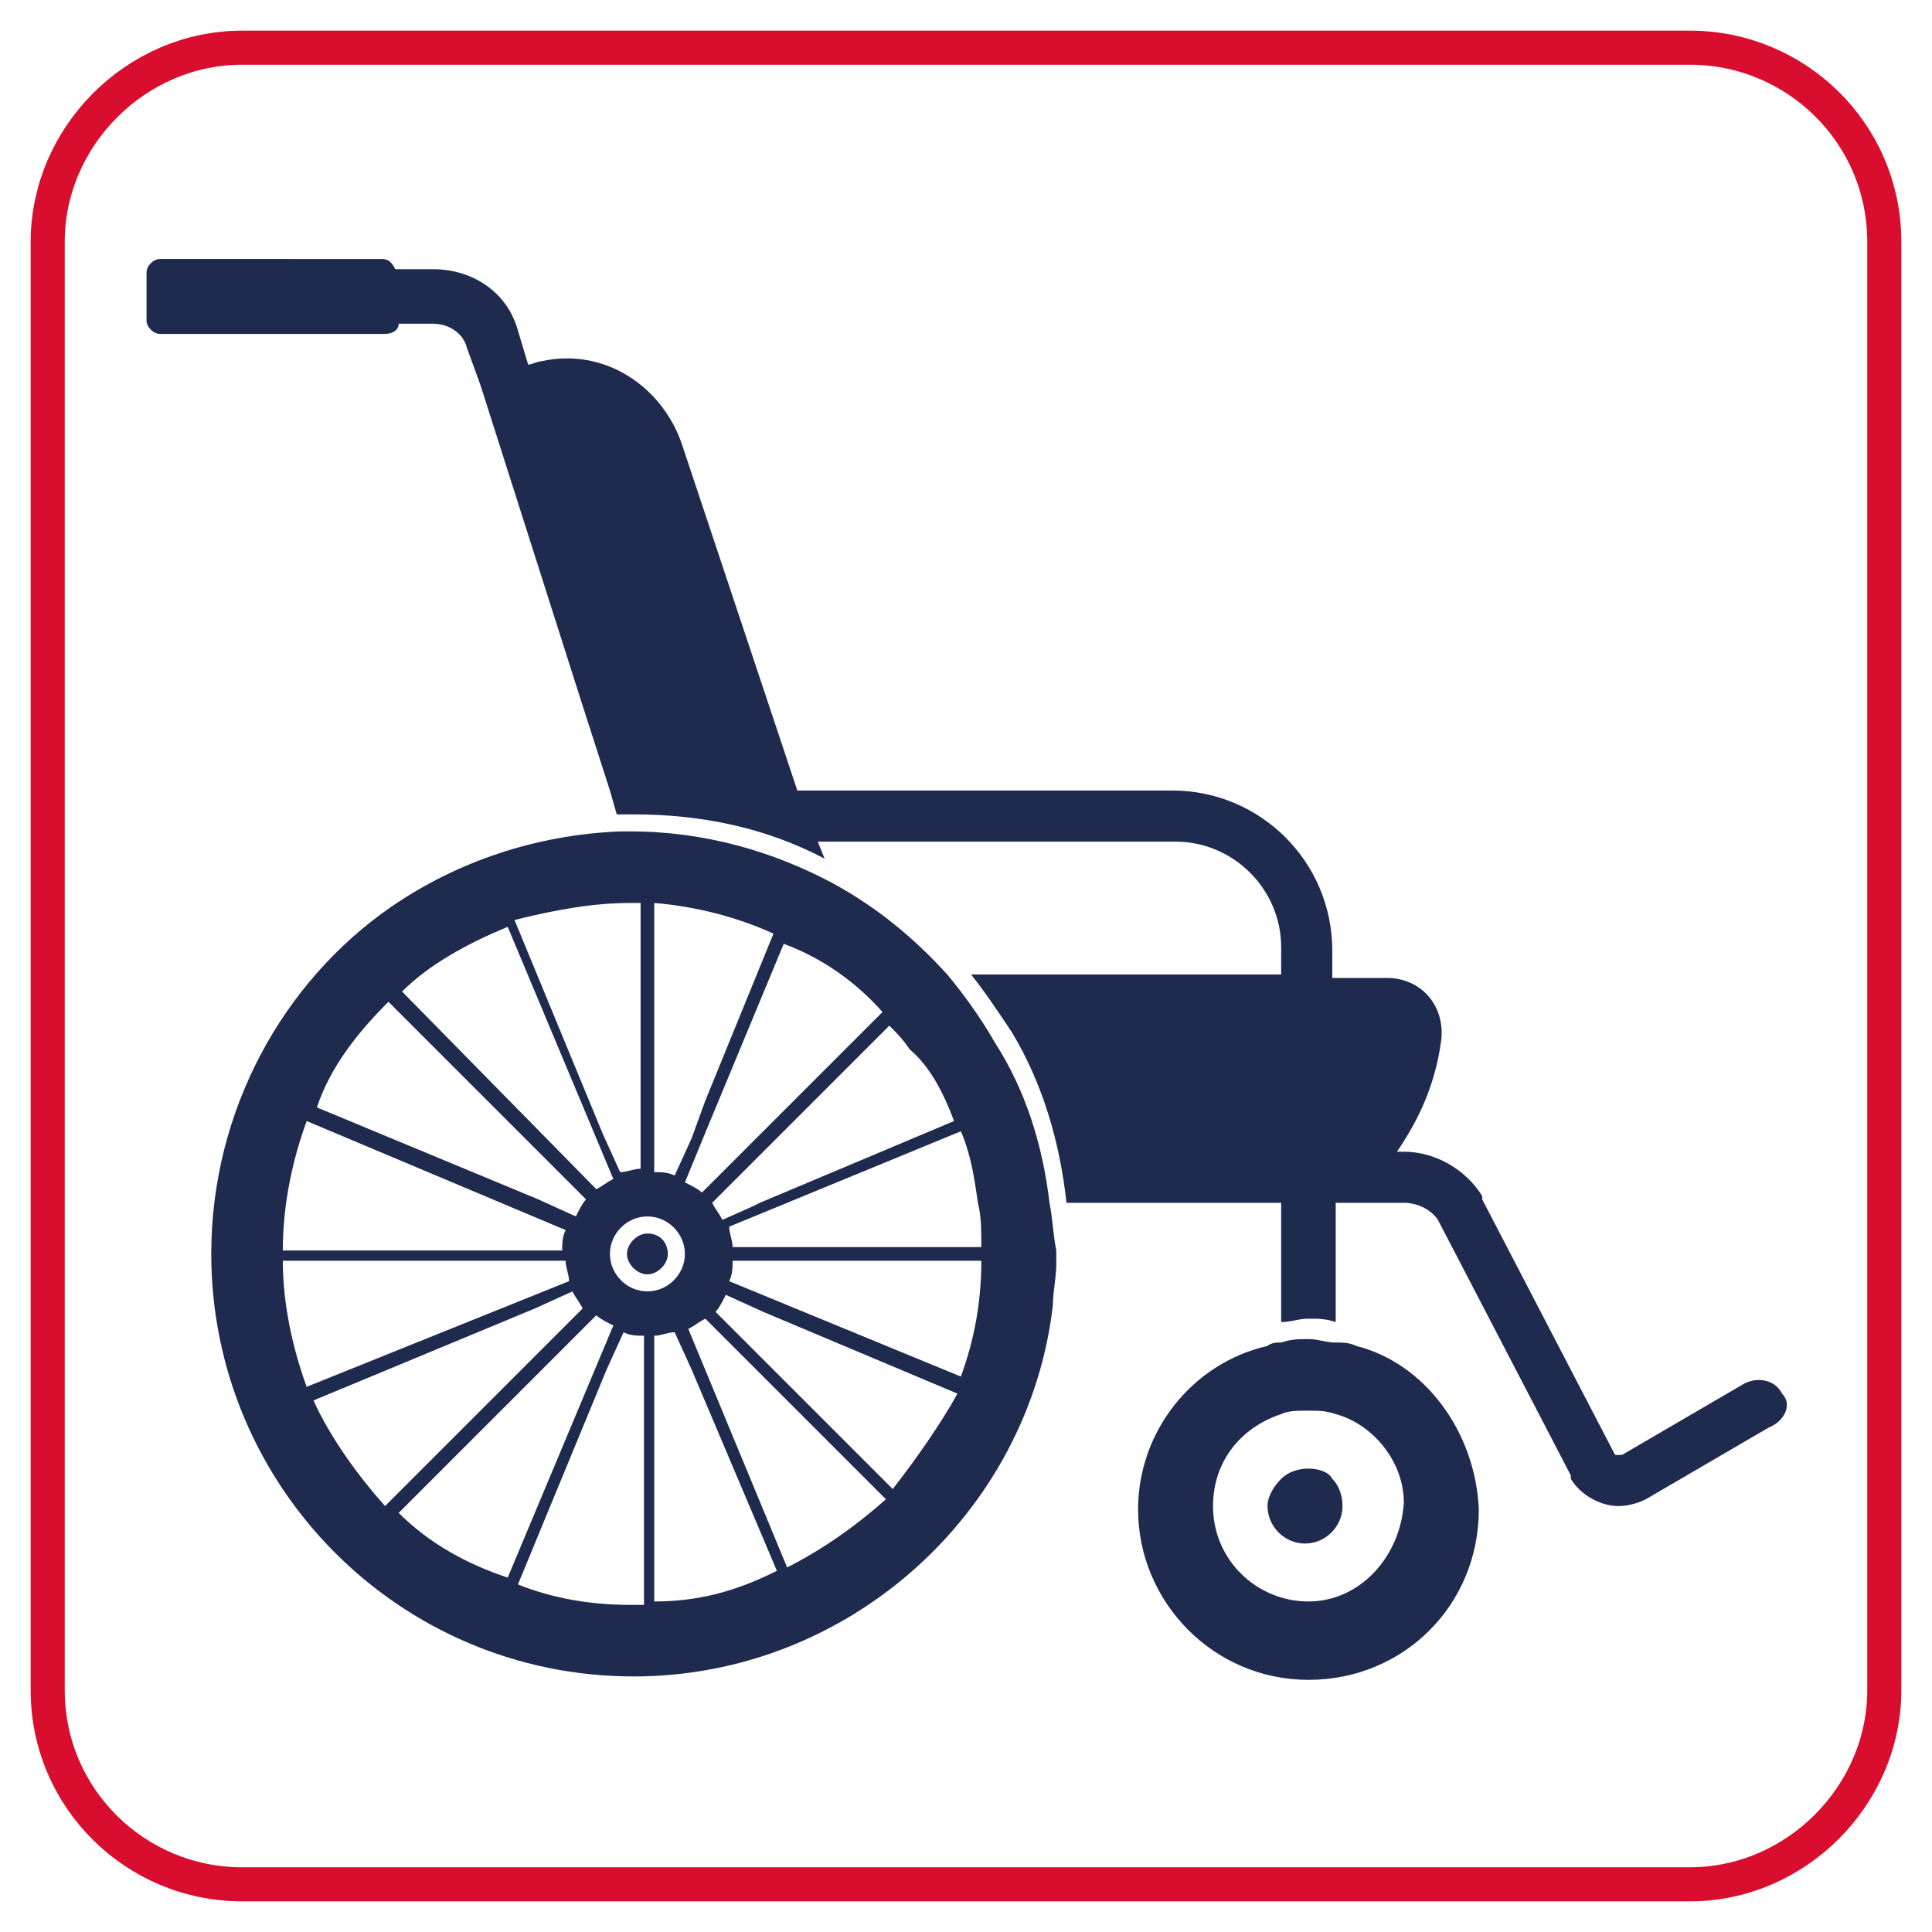
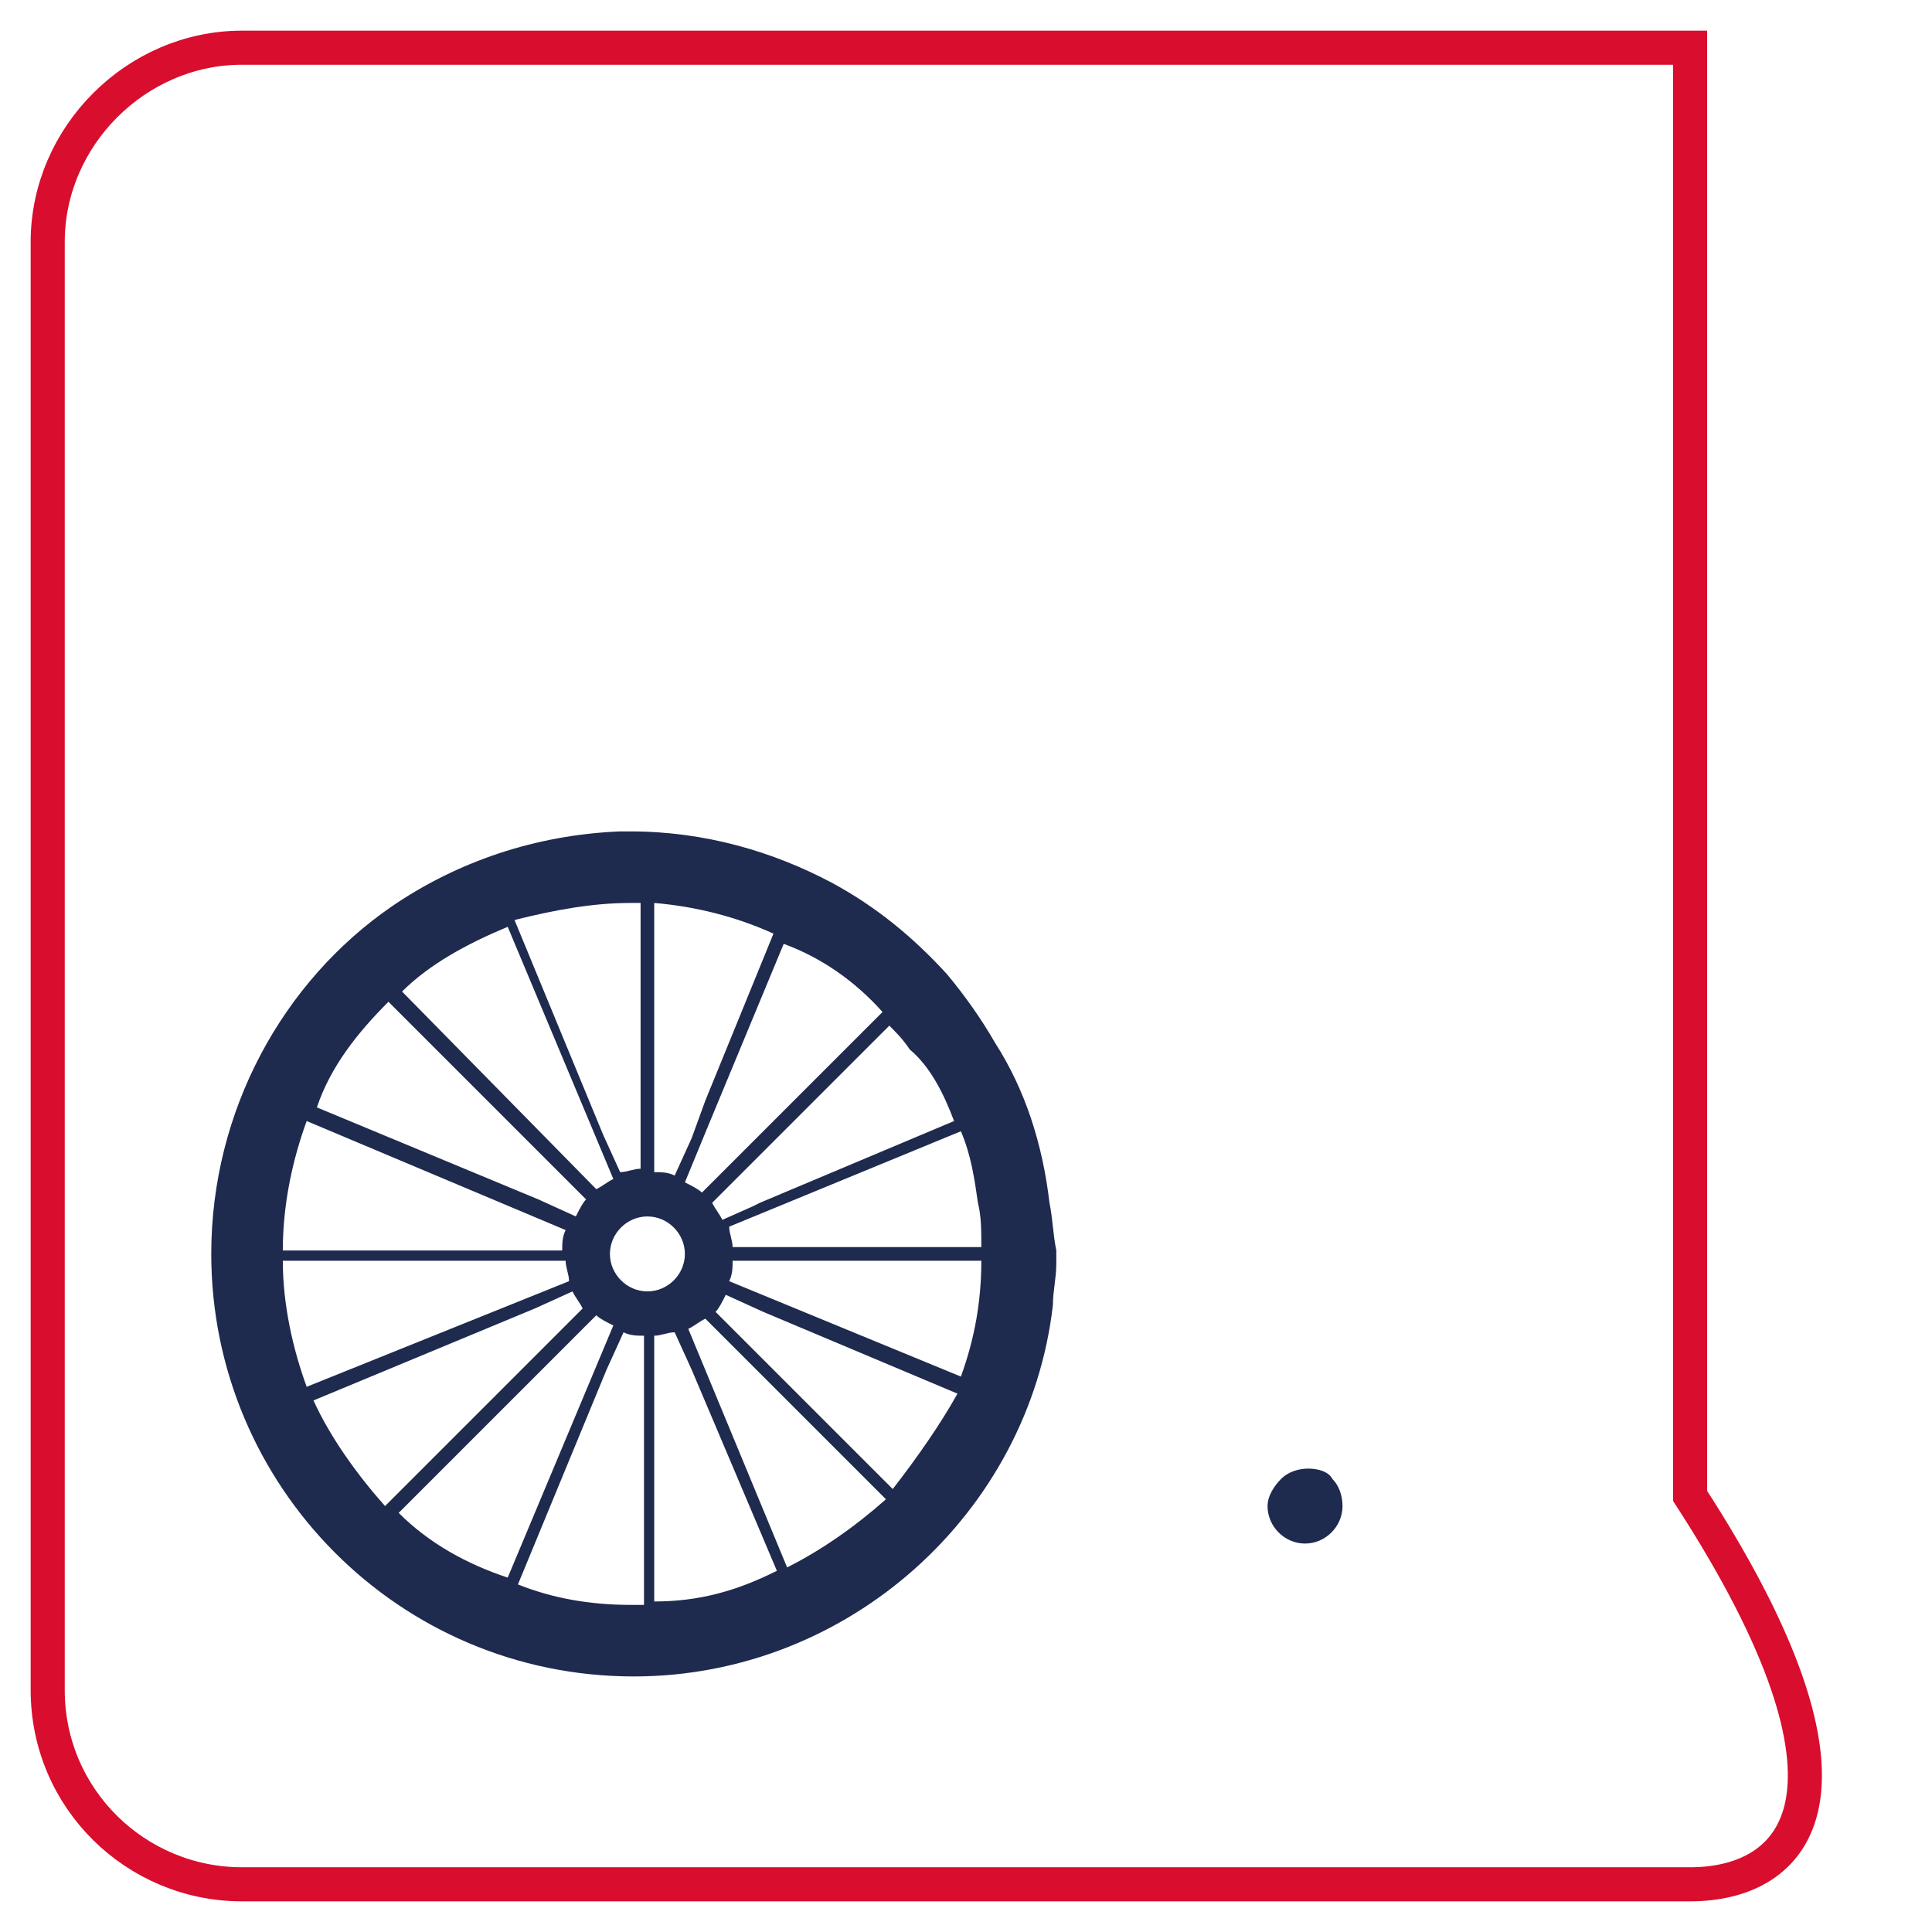
<svg xmlns="http://www.w3.org/2000/svg" id="Layer_1" x="0px" y="0px" width="56.7px" height="56.7px" viewBox="0 0 56.7 56.7" style="enable-background:new 0 0 56.7 56.7;" xml:space="preserve">
  <style type="text/css">	.st0{fill:#020203;}	.st1{fill:#FFFFFF;}	.st2{fill:none;stroke:#D90D2D;stroke-miterlimit:10;}	.st3{fill:#1E2A4E;}	.st4{fill:#F3EFF8;}	.st5{fill:#8178B7;}	.st6{fill:#6454A0;}	.st7{fill:#F6AA6C;}	.st8{fill:#FAD0C5;}	.st9{fill:#E9D2D1;}	.st10{fill-rule:evenodd;clip-rule:evenodd;fill:#1E2A4E;}	.st11{fill-rule:evenodd;clip-rule:evenodd;fill:#020203;}	.st12{fill:#D90D2D;}	.st13{fill:none;}	.st14{fill:#B0CCDD;}	.st15{fill:#7B86C1;}	.st16{fill:#5D6DB2;}	.st17{fill:#CE4E61;}	.st18{fill:#273A6B;}	.st19{fill:#4B5061;}	.st20{fill:#3B3F4D;}	.st21{fill:#FCCC87;}	.st22{fill:#FBC068;}	.st23{fill:#5B6074;}	.st24{fill:#696F87;}	.st25{fill:#282A34;}	.st26{fill-rule:evenodd;clip-rule:evenodd;fill:#D90D2D;}</style>
  <g>
-     <path class="st3" d="M52.3,40.9c-0.2-0.4-0.7-0.5-1.1-0.3l-3.6,2.1c-0.1,0-0.1,0-0.2,0l-3.9-7.5l0-0.1c-0.5-0.8-1.4-1.3-2.3-1.3H41  c0.4-0.6,1.1-1.7,1.3-3.3c0.1-1-0.6-1.8-1.6-1.8h-1.6v-0.8c0-2.6-2.1-4.7-4.7-4.7h-11L20,13c-0.6-1.7-2.3-2.8-4.1-2.4  c-0.1,0-0.3,0.1-0.4,0.1l-0.3-1c-0.3-1.1-1.3-1.8-2.5-1.8h-1.1c-0.1-0.2-0.2-0.3-0.4-0.3H4.7c-0.2,0-0.4,0.2-0.4,0.4v1.4  c0,0.2,0.2,0.4,0.4,0.4h6.6c0.2,0,0.4-0.1,0.4-0.3h1c0.5,0,0.9,0.3,1,0.7l0.4,1.1l2.9,9.1l0.9,2.8l0.2,0.7c0.2,0,0.3,0,0.5,0  c2,0,3.9,0.4,5.6,1.3L24,24.7h10.5c1.7,0,3.1,1.4,3.1,3.1v0.8h-9.1c0.4,0.5,0.8,1.1,1.2,1.7c0.9,1.5,1.4,3.2,1.6,5h6.3v3.5  c0.3,0,0.5-0.1,0.8-0.1c0.3,0,0.5,0,0.8,0.1v-3.5h2c0.4,0,0.8,0.2,1,0.5l3.9,7.5l0,0.1c0.3,0.5,0.9,0.8,1.4,0.8  c0.3,0,0.6-0.1,0.8-0.2l3.6-2.1C52.4,41.7,52.6,41.2,52.3,40.9z" />
-     <path class="st3" d="M39.8,39.5c-0.2-0.1-0.4-0.1-0.6-0.1c-0.3,0-0.5-0.1-0.8-0.1c-0.3,0-0.5,0-0.8,0.1c-0.1,0-0.3,0-0.4,0.1  c-2.2,0.5-3.8,2.5-3.8,4.8c0,2.7,2.2,5,5,5s5-2.2,5-5C43.3,42,41.8,40,39.8,39.5z M38.4,47c-1.5,0-2.8-1.2-2.8-2.8  c0-1.3,0.8-2.3,2-2.7c0.2-0.1,0.5-0.1,0.8-0.1c0.3,0,0.5,0,0.8,0.1c1.1,0.3,2,1.4,2,2.6C41.1,45.7,39.9,47,38.4,47z" />
    <path class="st3" d="M38.4,43.1c-0.3,0-0.6,0.1-0.8,0.3c-0.2,0.2-0.4,0.5-0.4,0.8c0,0.6,0.5,1.1,1.1,1.1c0.6,0,1.1-0.5,1.1-1.1  c0-0.3-0.1-0.6-0.3-0.8C39,43.2,38.7,43.1,38.4,43.1z" />
    <path class="st3" d="M30.8,35.3c-0.2-1.7-0.7-3.3-1.6-4.7c-0.4-0.7-0.9-1.4-1.4-2c-1-1.1-2.1-2-3.4-2.7c-1.7-0.9-3.7-1.5-5.9-1.5  c-0.1,0-0.2,0-0.3,0c-2.5,0.1-4.8,0.9-6.7,2.2c-3.2,2.2-5.3,6-5.3,10.2c0,6.8,5.5,12.4,12.4,12.4c6.3,0,11.6-4.8,12.3-10.9  c0-0.4,0.1-0.8,0.1-1.2h0v-0.4h0C30.9,36.2,30.9,35.8,30.8,35.3z M28,32.9l-5.7,2.4v0l-0.2,0.1l-0.9,0.4c-0.1-0.2-0.2-0.3-0.3-0.5  l0.5-0.5l4.7-4.7c0.2,0.2,0.4,0.4,0.6,0.7C27.3,31.3,27.7,32.1,28,32.9z M25.9,29.7l-4.6,4.6l-0.7,0.7c-0.1-0.1-0.3-0.2-0.5-0.3  l0.7-1.7l2.2-5.3C24.1,28.1,25.1,28.8,25.9,29.7z M19.2,26.5c1.2,0.1,2.4,0.4,3.5,0.9l-2,4.9l-0.4,1.1l-0.5,1.1  c-0.2-0.1-0.4-0.1-0.6-0.1v-6.7V26.5z M18.5,26.5c0.1,0,0.2,0,0.3,0v7.8c-0.2,0-0.4,0.1-0.6,0.1l-0.5-1.1l-2.6-6.3  C16.3,26.7,17.4,26.5,18.5,26.5z M14.9,27.2l3.1,7.4c-0.2,0.1-0.3,0.2-0.5,0.3l-5.7-5.8C12.6,28.3,13.7,27.7,14.9,27.2z M11.4,29.4  l5.8,5.8c-0.1,0.1-0.2,0.3-0.3,0.5l-1.1-0.5v0l-6.5-2.7C9.7,31.3,10.5,30.3,11.4,29.4z M9,32.9l7.6,3.2c-0.1,0.2-0.1,0.4-0.1,0.6  H8.3C8.3,35.3,8.6,34,9,32.9z M8.3,37h8.3c0,0.2,0.1,0.4,0.1,0.6L9,40.7C8.6,39.6,8.3,38.3,8.3,37z M9.2,41.1l6.5-2.7v0l1.1-0.5  c0.1,0.2,0.2,0.3,0.3,0.5l-5.8,5.8C10.5,43.3,9.7,42.2,9.2,41.1z M11.7,44.4l5.8-5.8c0.1,0.1,0.3,0.2,0.5,0.3l-3.1,7.4  C13.7,45.9,12.6,45.3,11.7,44.4z M18.8,47.1c-0.1,0-0.2,0-0.3,0c-1.2,0-2.3-0.2-3.3-0.6l2.6-6.3l0.5-1.1c0.2,0.1,0.4,0.1,0.6,0.1  V47.1z M17.9,36.8c0-0.6,0.5-1.1,1.1-1.1c0.6,0,1.1,0.5,1.1,1.1c0,0.6-0.5,1.1-1.1,1.1C18.4,37.9,17.9,37.4,17.9,36.8z M19.2,47  v-7.8c0.2,0,0.4-0.1,0.6-0.1l0.5,1.1l2.5,5.9C21.6,46.7,20.5,47,19.2,47z M23.1,46l-2.9-7c0.2-0.1,0.3-0.2,0.5-0.3l5.3,5.3  C25.1,44.8,24.1,45.5,23.1,46z M26.2,43.7l-5.2-5.2c0.1-0.1,0.2-0.3,0.3-0.5l1.1,0.5v0l5.7,2.4C27.6,41.8,26.9,42.8,26.2,43.7z   M28.2,40.4l-6.8-2.8c0.1-0.2,0.1-0.4,0.1-0.6h7.3C28.8,38.2,28.6,39.3,28.2,40.4z M21.5,36.6c0-0.2-0.1-0.4-0.1-0.6l1.7-0.7  l5.1-2.1c0.3,0.7,0.4,1.4,0.5,2.1c0.1,0.4,0.1,0.8,0.1,1.3H21.5z" />
-     <path class="st3" d="M19,36.2c-0.3,0-0.6,0.3-0.6,0.6c0,0.3,0.3,0.6,0.6,0.6c0.3,0,0.6-0.3,0.6-0.6C19.6,36.5,19.4,36.2,19,36.2z" />
  </g>
-   <path class="st2" d="M49.6,55.3H7.1c-3.1,0-5.7-2.5-5.7-5.7V7.1C1.4,4,4,1.4,7.1,1.4h42.5c3.1,0,5.7,2.5,5.7,5.7v42.5 C55.3,52.7,52.7,55.3,49.6,55.3z" />
+   <path class="st2" d="M49.6,55.3H7.1c-3.1,0-5.7-2.5-5.7-5.7V7.1C1.4,4,4,1.4,7.1,1.4h42.5v42.5 C55.3,52.7,52.7,55.3,49.6,55.3z" />
</svg>